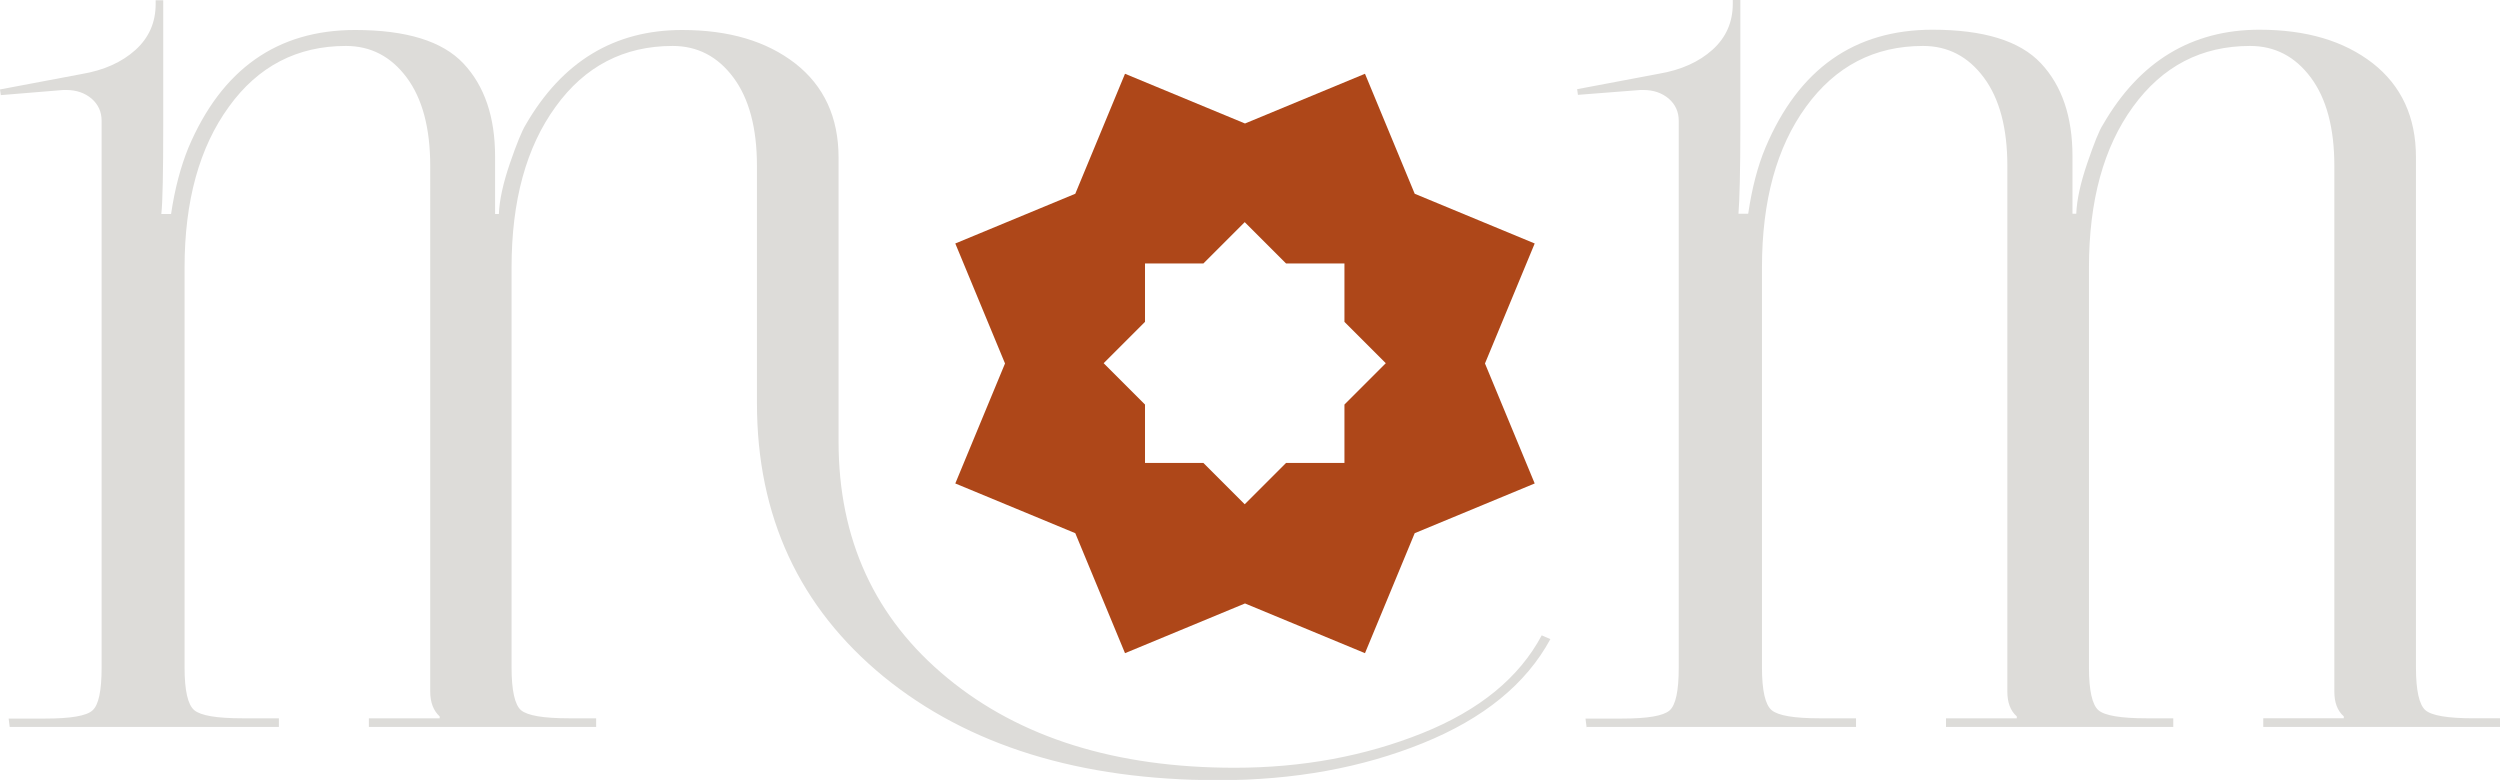
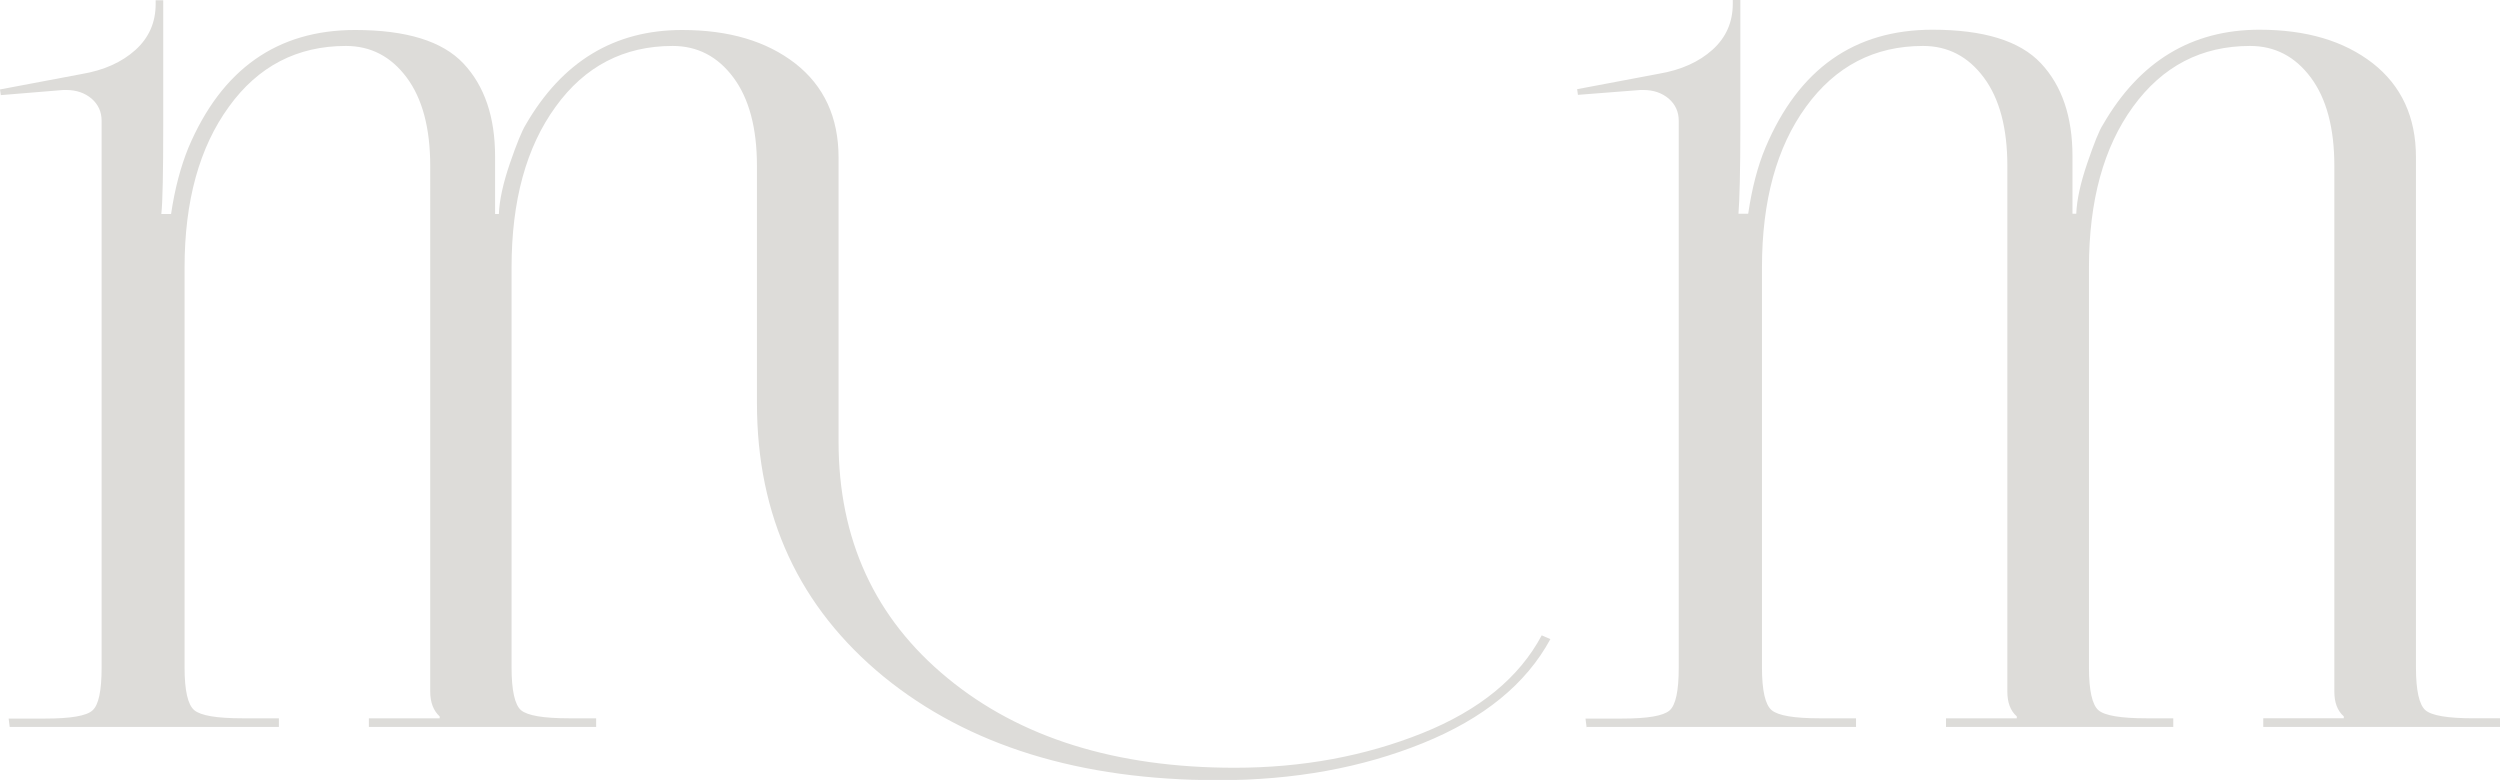
<svg xmlns="http://www.w3.org/2000/svg" id="Layer_2" data-name="Layer 2" viewBox="0 0 92.51 28.86">
  <defs>
    <style> .cls-1 { fill: #dddcd9; } .cls-1, .cls-2 { stroke-width: 0px; } .cls-2 { fill: #ae4719; } </style>
  </defs>
  <g id="Layer_1-2" data-name="Layer 1">
    <g>
      <path class="cls-1" d="m.36,26.91l-.04-.32h1.35c.95,0,1.53-.1,1.75-.3.23-.2.34-.73.34-1.58V4.47c0-.33-.12-.6-.37-.82-.25-.21-.56-.32-.94-.32h-.11L.03,3.52l-.03-.21,3.02-.57c.83-.14,1.49-.44,1.99-.89.5-.45.75-1.02.75-1.7v-.14h.28v4.65c0,1.7-.02,2.79-.07,3.26h.36c.14-.95.36-1.76.64-2.45,1.23-2.91,3.29-4.36,6.17-4.36,1.89,0,3.23.41,4.01,1.24s1.17,1.98,1.17,3.44v2.13h.14c.02-.52.16-1.15.41-1.88.25-.73.45-1.21.58-1.42,1.35-2.34,3.28-3.51,5.79-3.51,1.73,0,3.12.41,4.19,1.24,1.06.83,1.6,1.99,1.6,3.48v10.51c0,3.62,1.34,6.54,4.03,8.75,2.68,2.21,6.23,3.32,10.63,3.32,2.5,0,4.82-.43,6.94-1.28,2.12-.85,3.59-2.06,4.42-3.62l.32.14c-.9,1.66-2.47,2.94-4.72,3.85-2.25.91-4.76,1.37-7.56,1.37-5.13,0-9.26-1.28-12.39-3.83-3.12-2.56-4.69-5.93-4.69-10.12V6.14c0-1.4-.29-2.49-.87-3.27-.58-.78-1.33-1.17-2.25-1.17-1.8,0-3.25.75-4.33,2.25-1.09,1.5-1.63,3.48-1.63,5.95v14.8c0,.85.12,1.38.35,1.58.24.2.83.3,1.78.3h1v.32h-8.41v-.32h2.62v-.07c-.23-.21-.35-.52-.35-.92V6.14c0-1.4-.29-2.49-.87-3.27-.58-.78-1.33-1.17-2.25-1.17-1.8,0-3.25.75-4.33,2.25-1.09,1.5-1.64,3.48-1.64,5.95v14.8c0,.85.12,1.38.36,1.58.24.2.83.3,1.78.3h1.35v.32H.36Z" />
      <path class="cls-1" d="m58.71,26.91l-.04-.32h1.35c.95,0,1.53-.1,1.76-.3s.34-.73.34-1.58V4.47c0-.33-.12-.6-.37-.82-.25-.21-.56-.32-.94-.32h-.11l-2.31.18-.03-.21,3.02-.57c.83-.14,1.49-.44,1.99-.89.5-.45.75-1.02.75-1.7v-.14h.28v4.65c0,1.7-.03,2.79-.07,3.26h.36c.14-.95.35-1.76.64-2.45,1.23-2.91,3.29-4.36,6.18-4.36,1.89,0,3.23.41,4.01,1.24.78.83,1.17,1.98,1.17,3.44v2.13h.14c.02-.52.16-1.15.41-1.88.25-.73.44-1.21.58-1.42,1.35-2.34,3.28-3.51,5.79-3.51,1.73,0,3.12.41,4.19,1.24,1.06.83,1.6,1.99,1.6,3.48v18.88c0,.85.12,1.38.35,1.58s.83.3,1.78.3h.99v.32h-8.77v-.32h2.98v-.07c-.24-.21-.35-.52-.35-.92V6.14c0-1.4-.29-2.49-.87-3.27-.58-.78-1.33-1.17-2.25-1.17-1.8,0-3.24.75-4.33,2.25-1.09,1.5-1.63,3.48-1.63,5.95v14.8c0,.85.12,1.38.35,1.58s.83.3,1.78.3h.99v.32h-8.41v-.32h2.62v-.07c-.24-.21-.35-.52-.35-.92V6.14c0-1.4-.29-2.49-.87-3.27-.58-.78-1.33-1.17-2.25-1.17-1.8,0-3.24.75-4.33,2.25s-1.63,3.48-1.63,5.95v14.8c0,.85.12,1.38.36,1.58s.83.3,1.77.3h1.35v.32h-9.94Z" />
-       <path class="cls-2" d="m54.95,13.45l1.84-4.44-4.44-1.84-1.84-4.44-4.44,1.84-4.44-1.84-1.84,4.44-4.44,1.84,1.84,4.44-1.84,4.44,4.44,1.84,1.84,4.44,4.44-1.84,4.44,1.84,1.84-4.44,4.44-1.84-1.84-4.44Zm-7.36,3.68l-1.53,1.53-1.53-1.53h-2.16s0-2.16,0-2.16l-1.53-1.53,1.53-1.53v-2.16s2.16,0,2.16,0l1.53-1.53,1.53,1.53h2.16s0,2.16,0,2.16l1.53,1.53-1.53,1.53v2.16s-2.16,0-2.16,0Z" />
    </g>
  </g>
</svg>